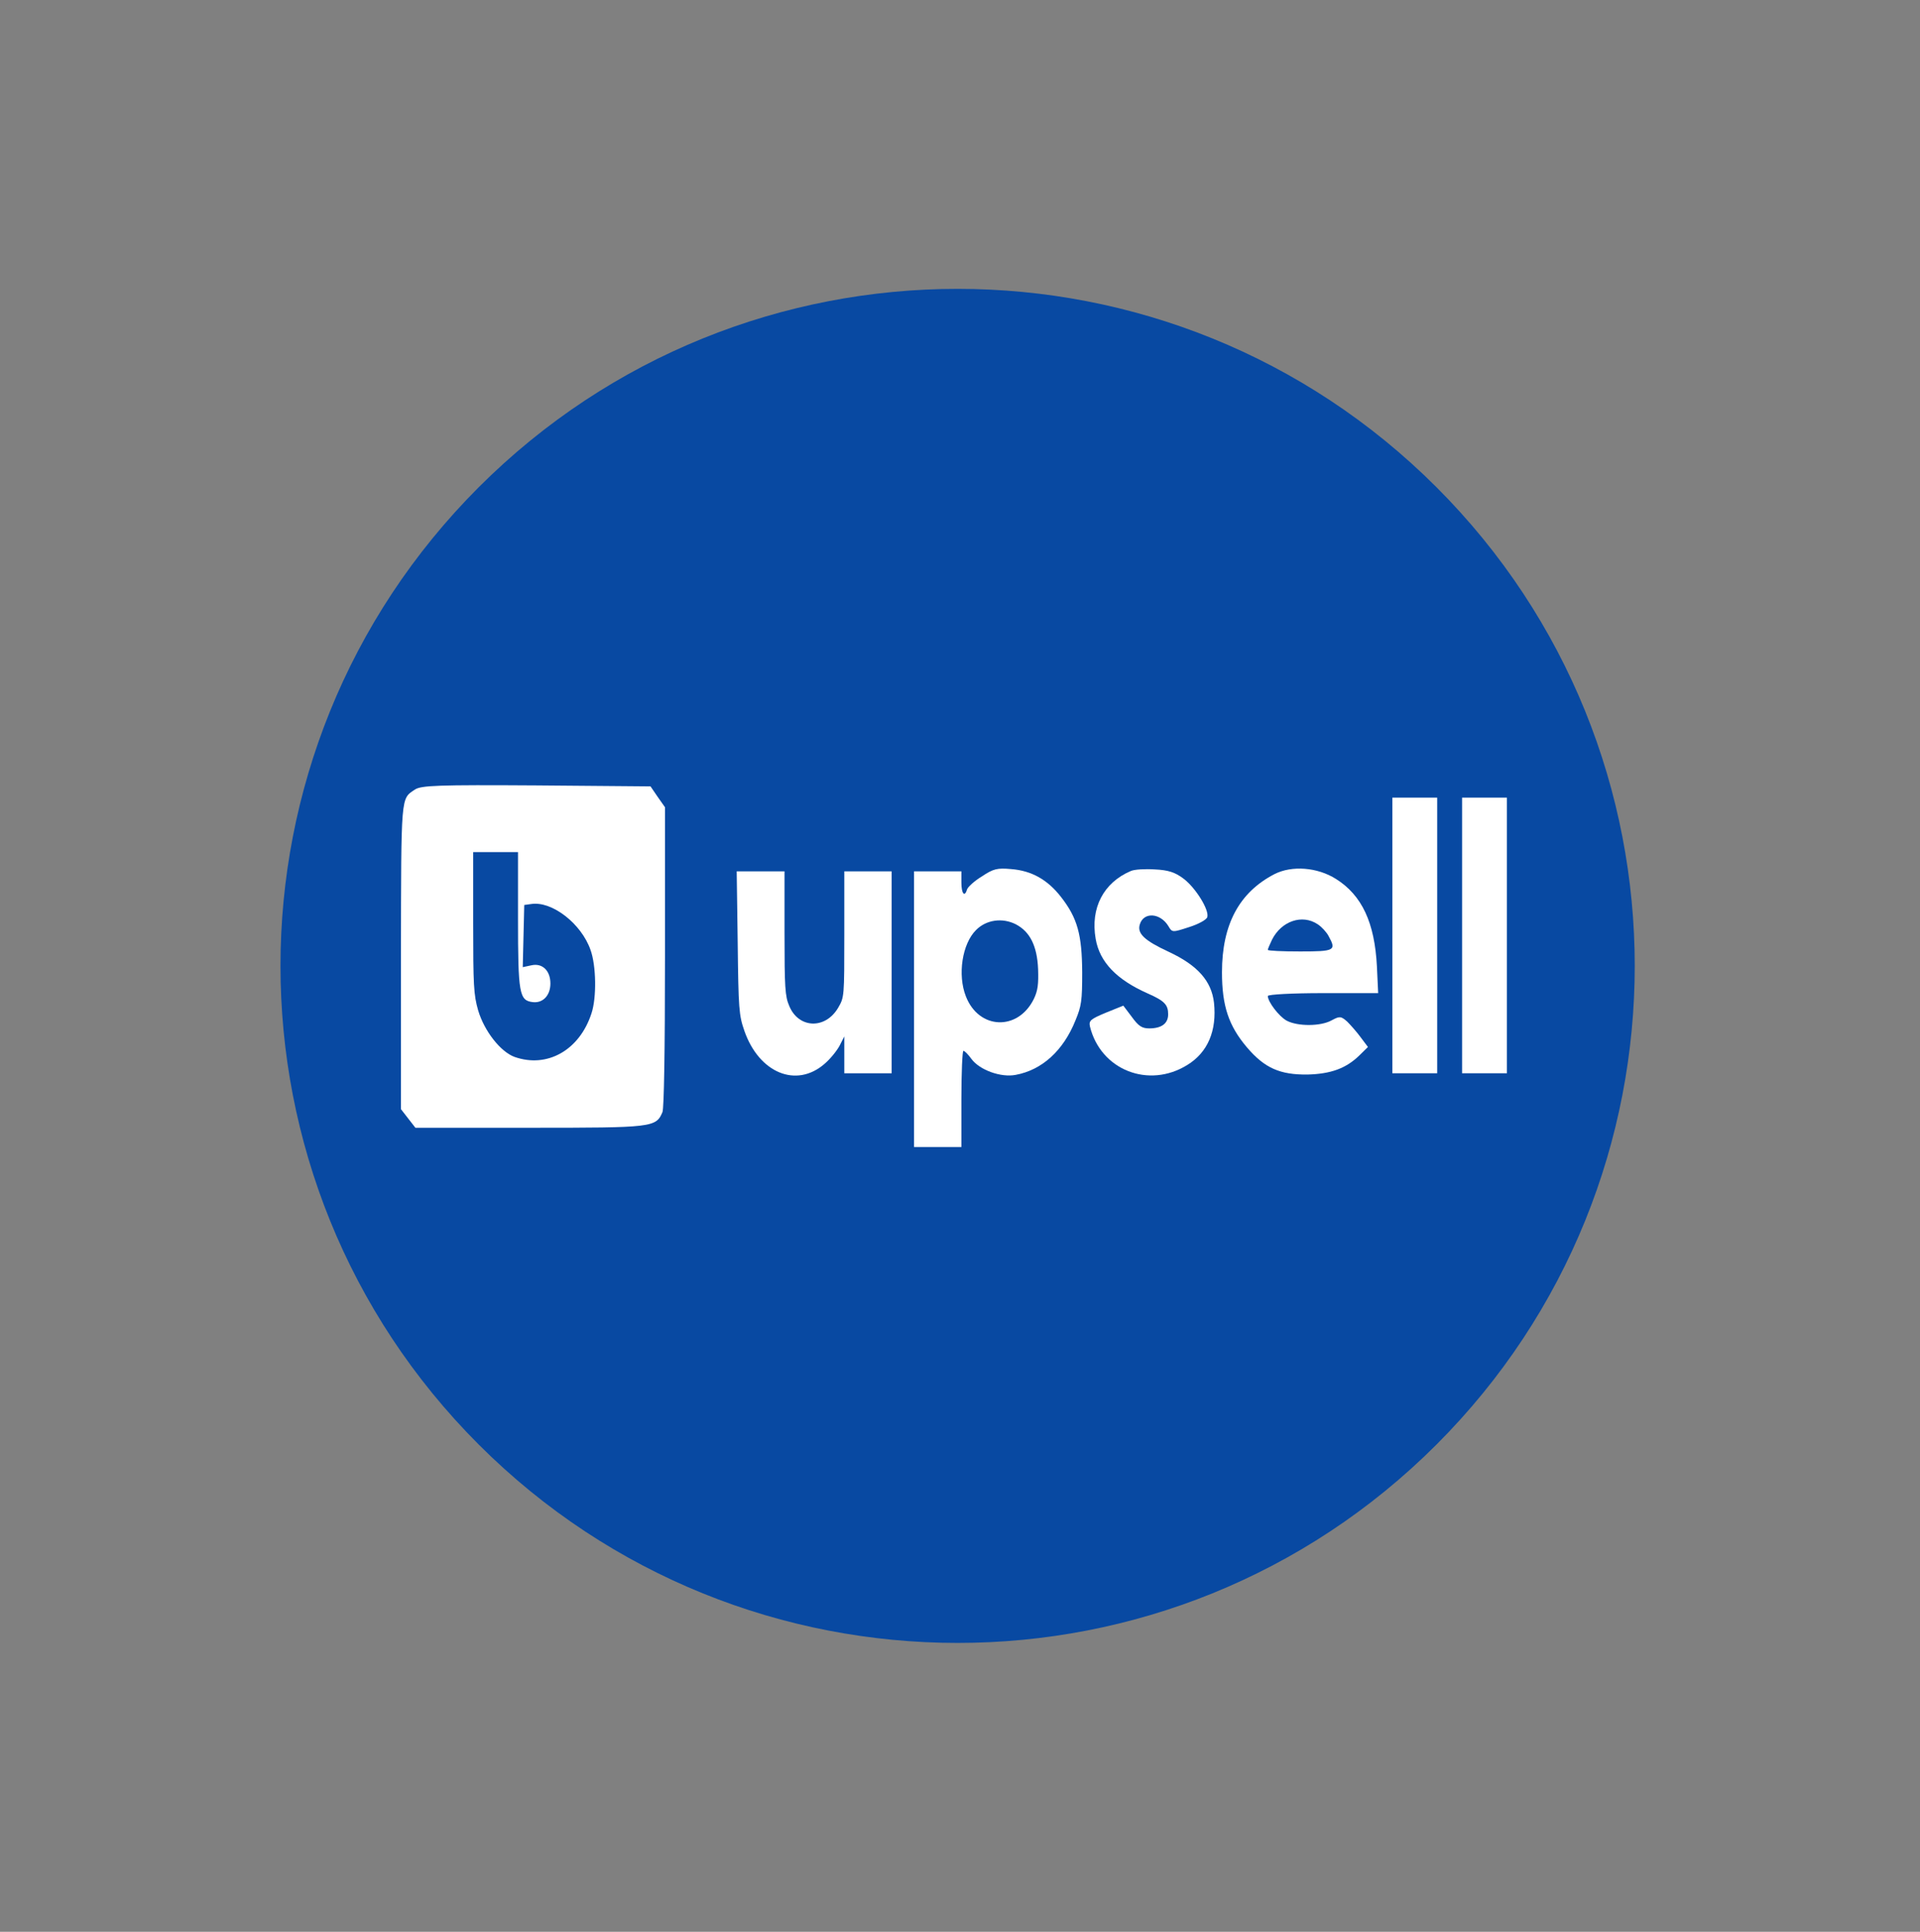
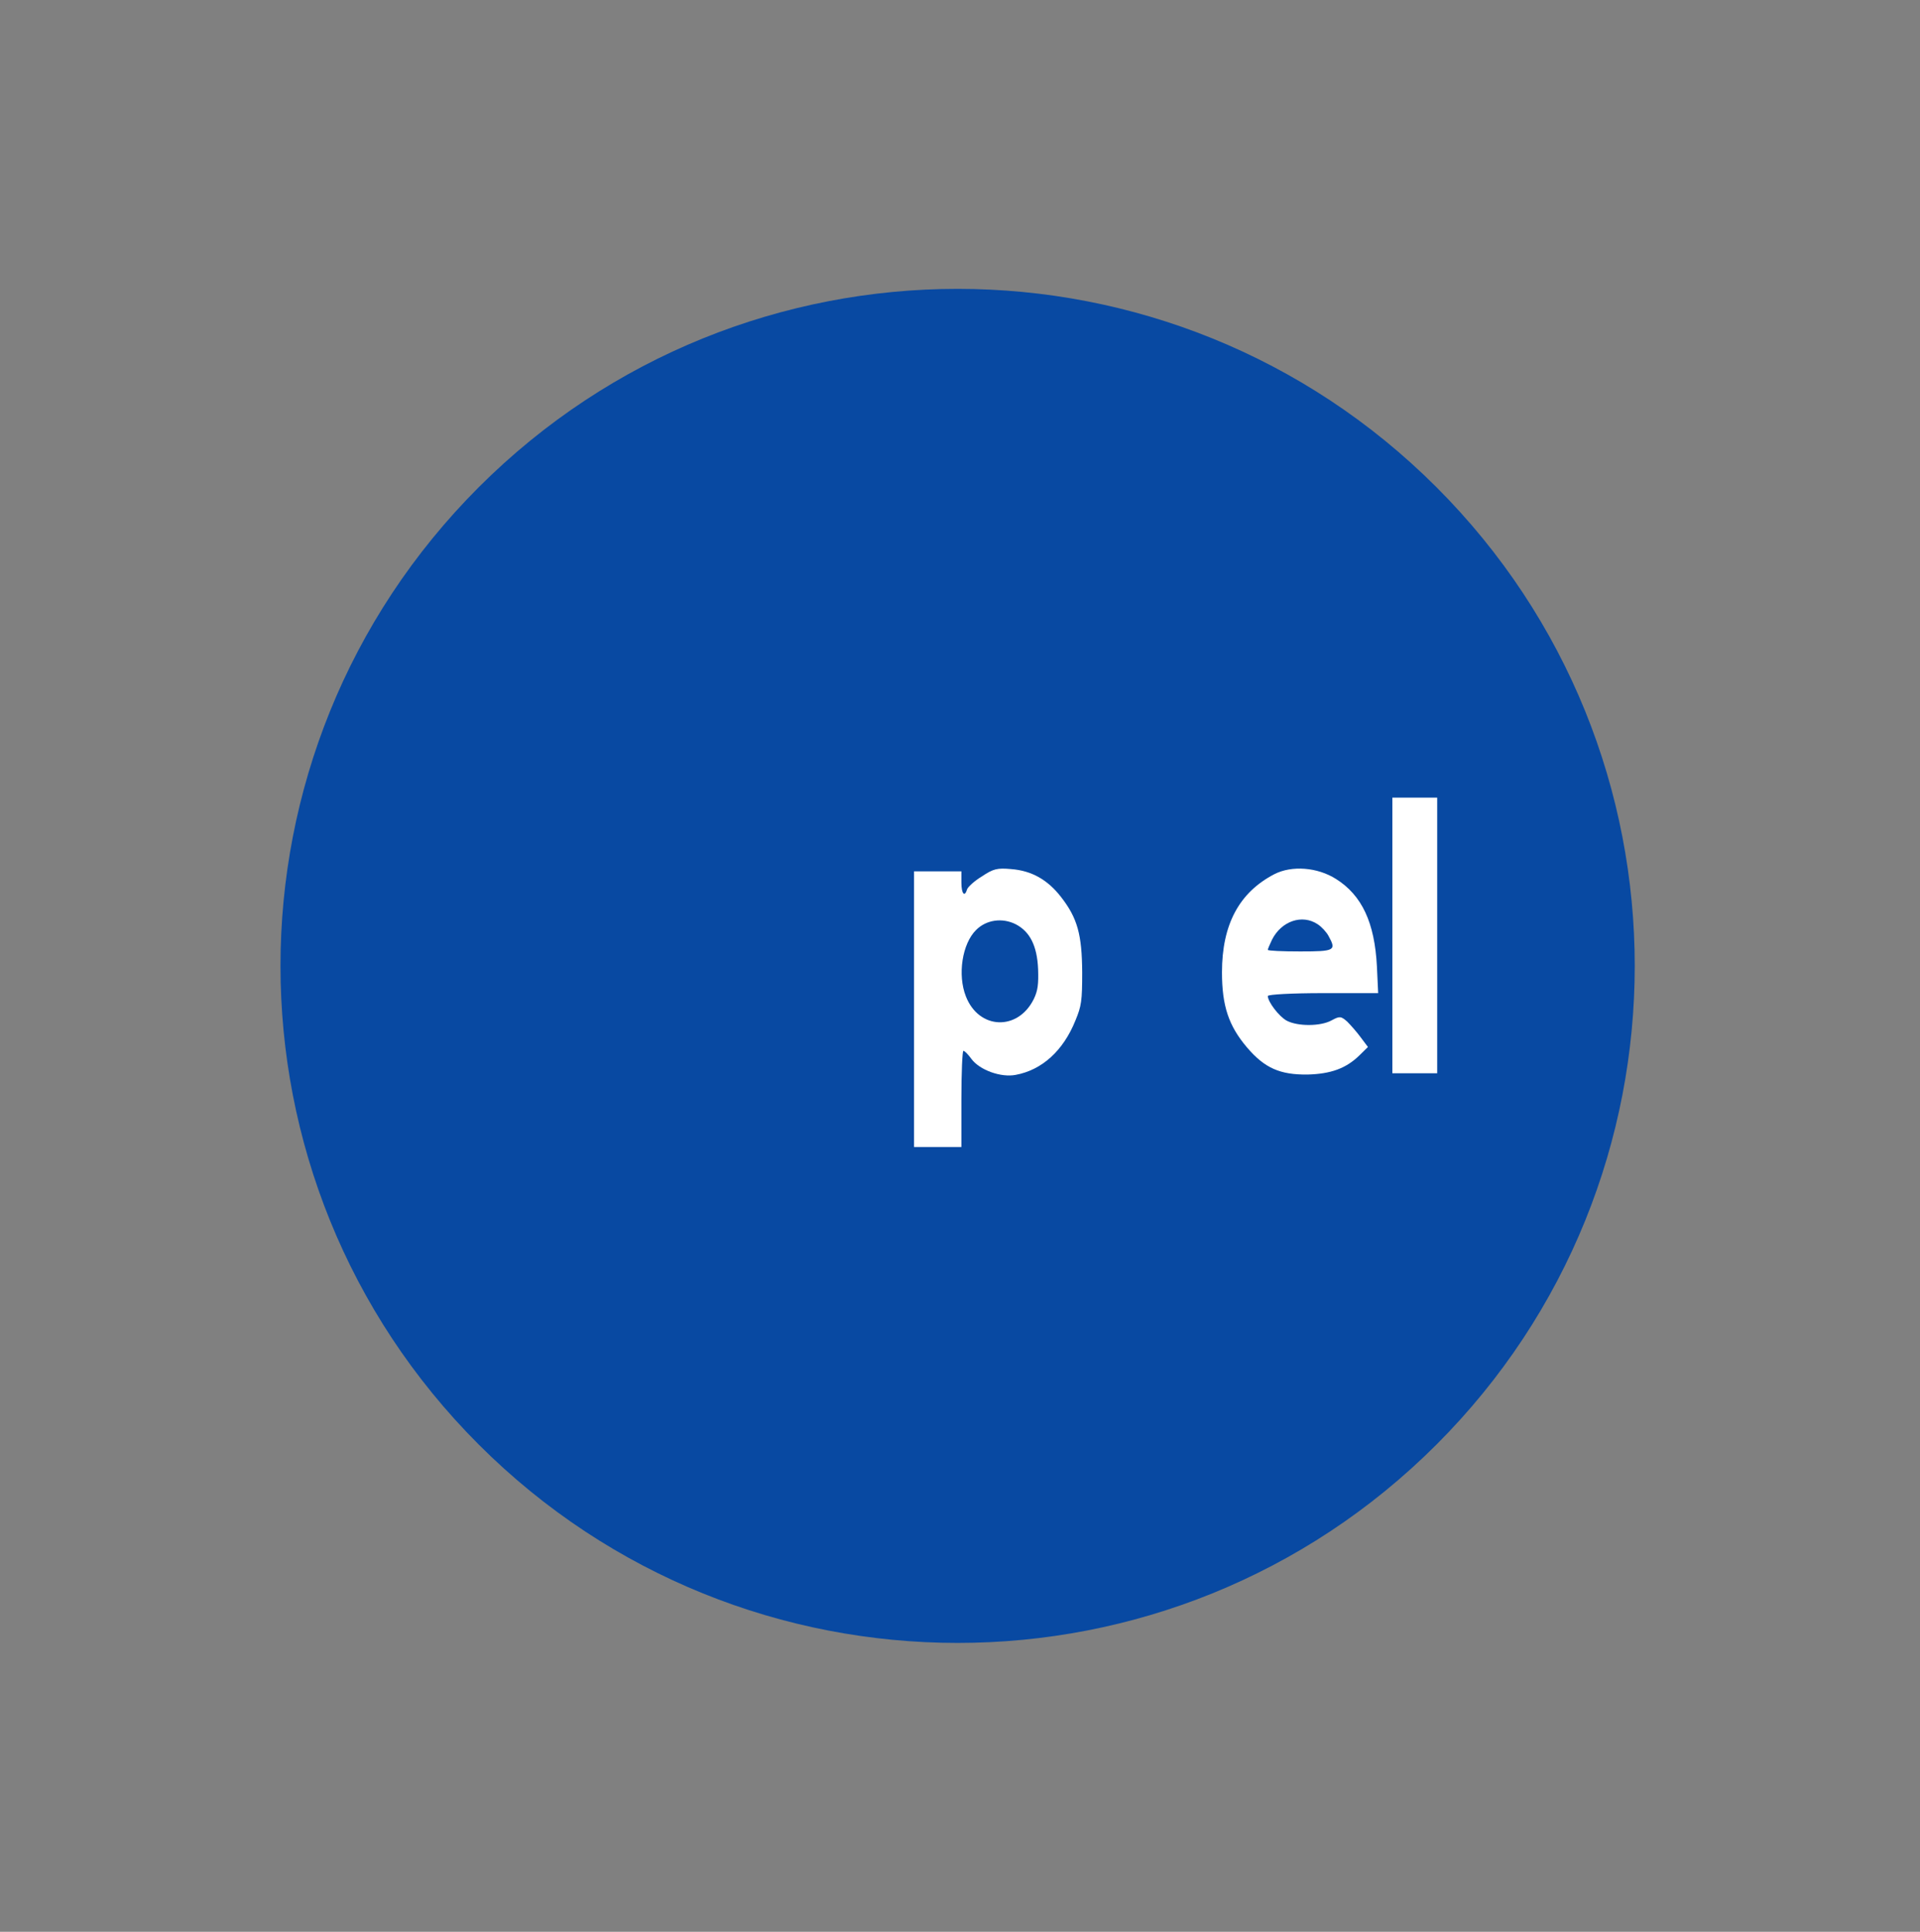
<svg xmlns="http://www.w3.org/2000/svg" width="159" height="160" viewBox="0 0 159 160" fill="none">
  <rect x="0" y="0" width="159" height="160" fill="#808080" stroke="none" />
  <path d="M118.954 119.651C140.852 97.752 140.852 62.248 118.954 40.349C97.055 18.45 61.55 18.45 39.651 40.349C17.753 62.248 17.753 97.752 39.651 119.651C61.55 141.55 97.055 141.55 118.954 119.651Z" fill="#0849A2" />
  <g clip-path="url(#clip0_648_18097)">
-     <path d="M34.358 65.397C33.182 66.194 33.224 65.689 33.203 79.282V91.866L33.801 92.636L34.4 93.406H43.93C54.078 93.406 54.326 93.38 54.862 92.105C54.986 91.76 55.069 87.194 55.069 79.229V66.858L54.47 66.008L53.872 65.132L44.404 65.052C36.256 64.999 34.874 65.052 34.358 65.397ZM42.898 76.07C42.898 82.309 43.001 82.866 44.115 82.999C44.961 83.105 45.58 82.442 45.58 81.459C45.58 80.397 44.92 79.76 44.033 79.946L43.29 80.105L43.352 77.53L43.414 74.955L43.992 74.875C45.704 74.61 48.138 76.495 48.901 78.672C49.375 79.973 49.417 82.627 48.983 83.928C47.993 86.981 45.312 88.495 42.609 87.539C41.454 87.114 40.113 85.415 39.598 83.689C39.226 82.389 39.185 81.619 39.185 76.415V70.574H41.042H42.898V76.07Z" fill="white" />
    <path d="M115.305 77.479V88.894H117.161H119.018V77.479V66.063H117.161H115.305V77.479Z" fill="white" />
-     <path d="M121.078 77.479V88.894H122.935H124.791V77.479V66.063H122.935H121.078V77.479Z" fill="white" />
    <path d="M81.306 72.593C80.687 72.965 80.151 73.469 80.089 73.655C79.883 74.345 79.615 74.026 79.615 73.097V72.168H77.655H75.695V83.584V95H77.655H79.615V91.018C79.615 88.814 79.697 87.035 79.78 87.035C79.883 87.035 80.171 87.327 80.44 87.699C81.12 88.628 82.894 89.266 84.112 89.026C86.277 88.628 88.051 87.035 89.062 84.513C89.557 83.319 89.619 82.894 89.619 80.531C89.599 77.398 89.227 76.044 87.866 74.292C86.752 72.858 85.432 72.115 83.74 71.982C82.585 71.876 82.255 71.956 81.306 72.593ZM84.112 76.549C85.287 77.159 85.885 78.327 85.968 80.266C86.009 81.513 85.947 82.044 85.617 82.734C84.297 85.416 81.058 85.283 79.986 82.522C79.285 80.743 79.677 78.168 80.832 77.026C81.677 76.177 82.998 75.991 84.112 76.549Z" fill="white" />
-     <path d="M93.644 72.142C91.396 73.098 90.282 75.195 90.736 77.77C91.066 79.682 92.468 81.142 95.047 82.283C96.429 82.894 96.738 83.213 96.738 84.009C96.738 84.779 96.181 85.177 95.171 85.177C94.573 85.177 94.284 84.991 93.727 84.222L93.025 83.292L91.581 83.876C90.302 84.407 90.158 84.54 90.261 85.018C91.148 88.629 95.129 90.195 98.327 88.204C100.018 87.168 100.781 85.363 100.534 83.053C100.328 81.248 99.172 79.947 96.78 78.832C94.779 77.903 94.16 77.319 94.387 76.576C94.696 75.513 96.078 75.593 96.759 76.708C97.068 77.239 97.089 77.239 98.471 76.788C99.234 76.549 99.915 76.177 99.977 75.965C100.163 75.381 99.007 73.522 98.017 72.779C97.316 72.248 96.759 72.062 95.624 72.009C94.82 71.956 93.933 72.009 93.644 72.142Z" fill="white" />
    <path d="M105.527 72.406C102.619 73.919 101.195 76.574 101.195 80.53C101.195 83.318 101.752 84.964 103.258 86.743C104.723 88.468 106.002 89.026 108.291 88.999C110.21 88.946 111.468 88.495 112.582 87.406L113.283 86.716L112.685 85.919C112.376 85.495 111.86 84.911 111.571 84.619C111.055 84.167 110.952 84.141 110.272 84.512C109.364 85.017 107.466 85.017 106.559 84.539C105.919 84.194 104.991 82.973 104.991 82.495C104.991 82.362 107.054 82.256 109.55 82.256H114.129L114.026 80.052C113.84 76.415 112.788 74.158 110.643 72.804C109.096 71.822 106.971 71.663 105.527 72.406ZM109.116 76.548C109.446 76.76 109.859 77.212 110.024 77.53C110.684 78.725 110.54 78.804 107.672 78.804C106.208 78.804 104.991 78.751 104.991 78.672C104.991 78.592 105.156 78.22 105.342 77.822C106.125 76.282 107.837 75.698 109.116 76.548Z" fill="white" />
-     <path d="M61.09 78.062C61.152 83.585 61.194 84.089 61.647 85.39C62.864 88.868 65.938 90.142 68.269 88.124C68.743 87.726 69.3 87.036 69.527 86.611L69.919 85.841V87.355V88.894H71.879H73.838V80.531V72.169H71.879H69.919V77.399C69.919 82.549 69.919 82.602 69.403 83.478C68.331 85.284 66.124 85.178 65.36 83.319C65.01 82.523 64.968 81.753 64.968 77.293V72.169H62.988H61.008L61.09 78.062Z" fill="white" />
  </g>
  <defs>
    <clipPath id="clip0_648_18097">
      <rect width="92" height="30" fill="white" transform="translate(33 65)" />
    </clipPath>
  </defs>
</svg>